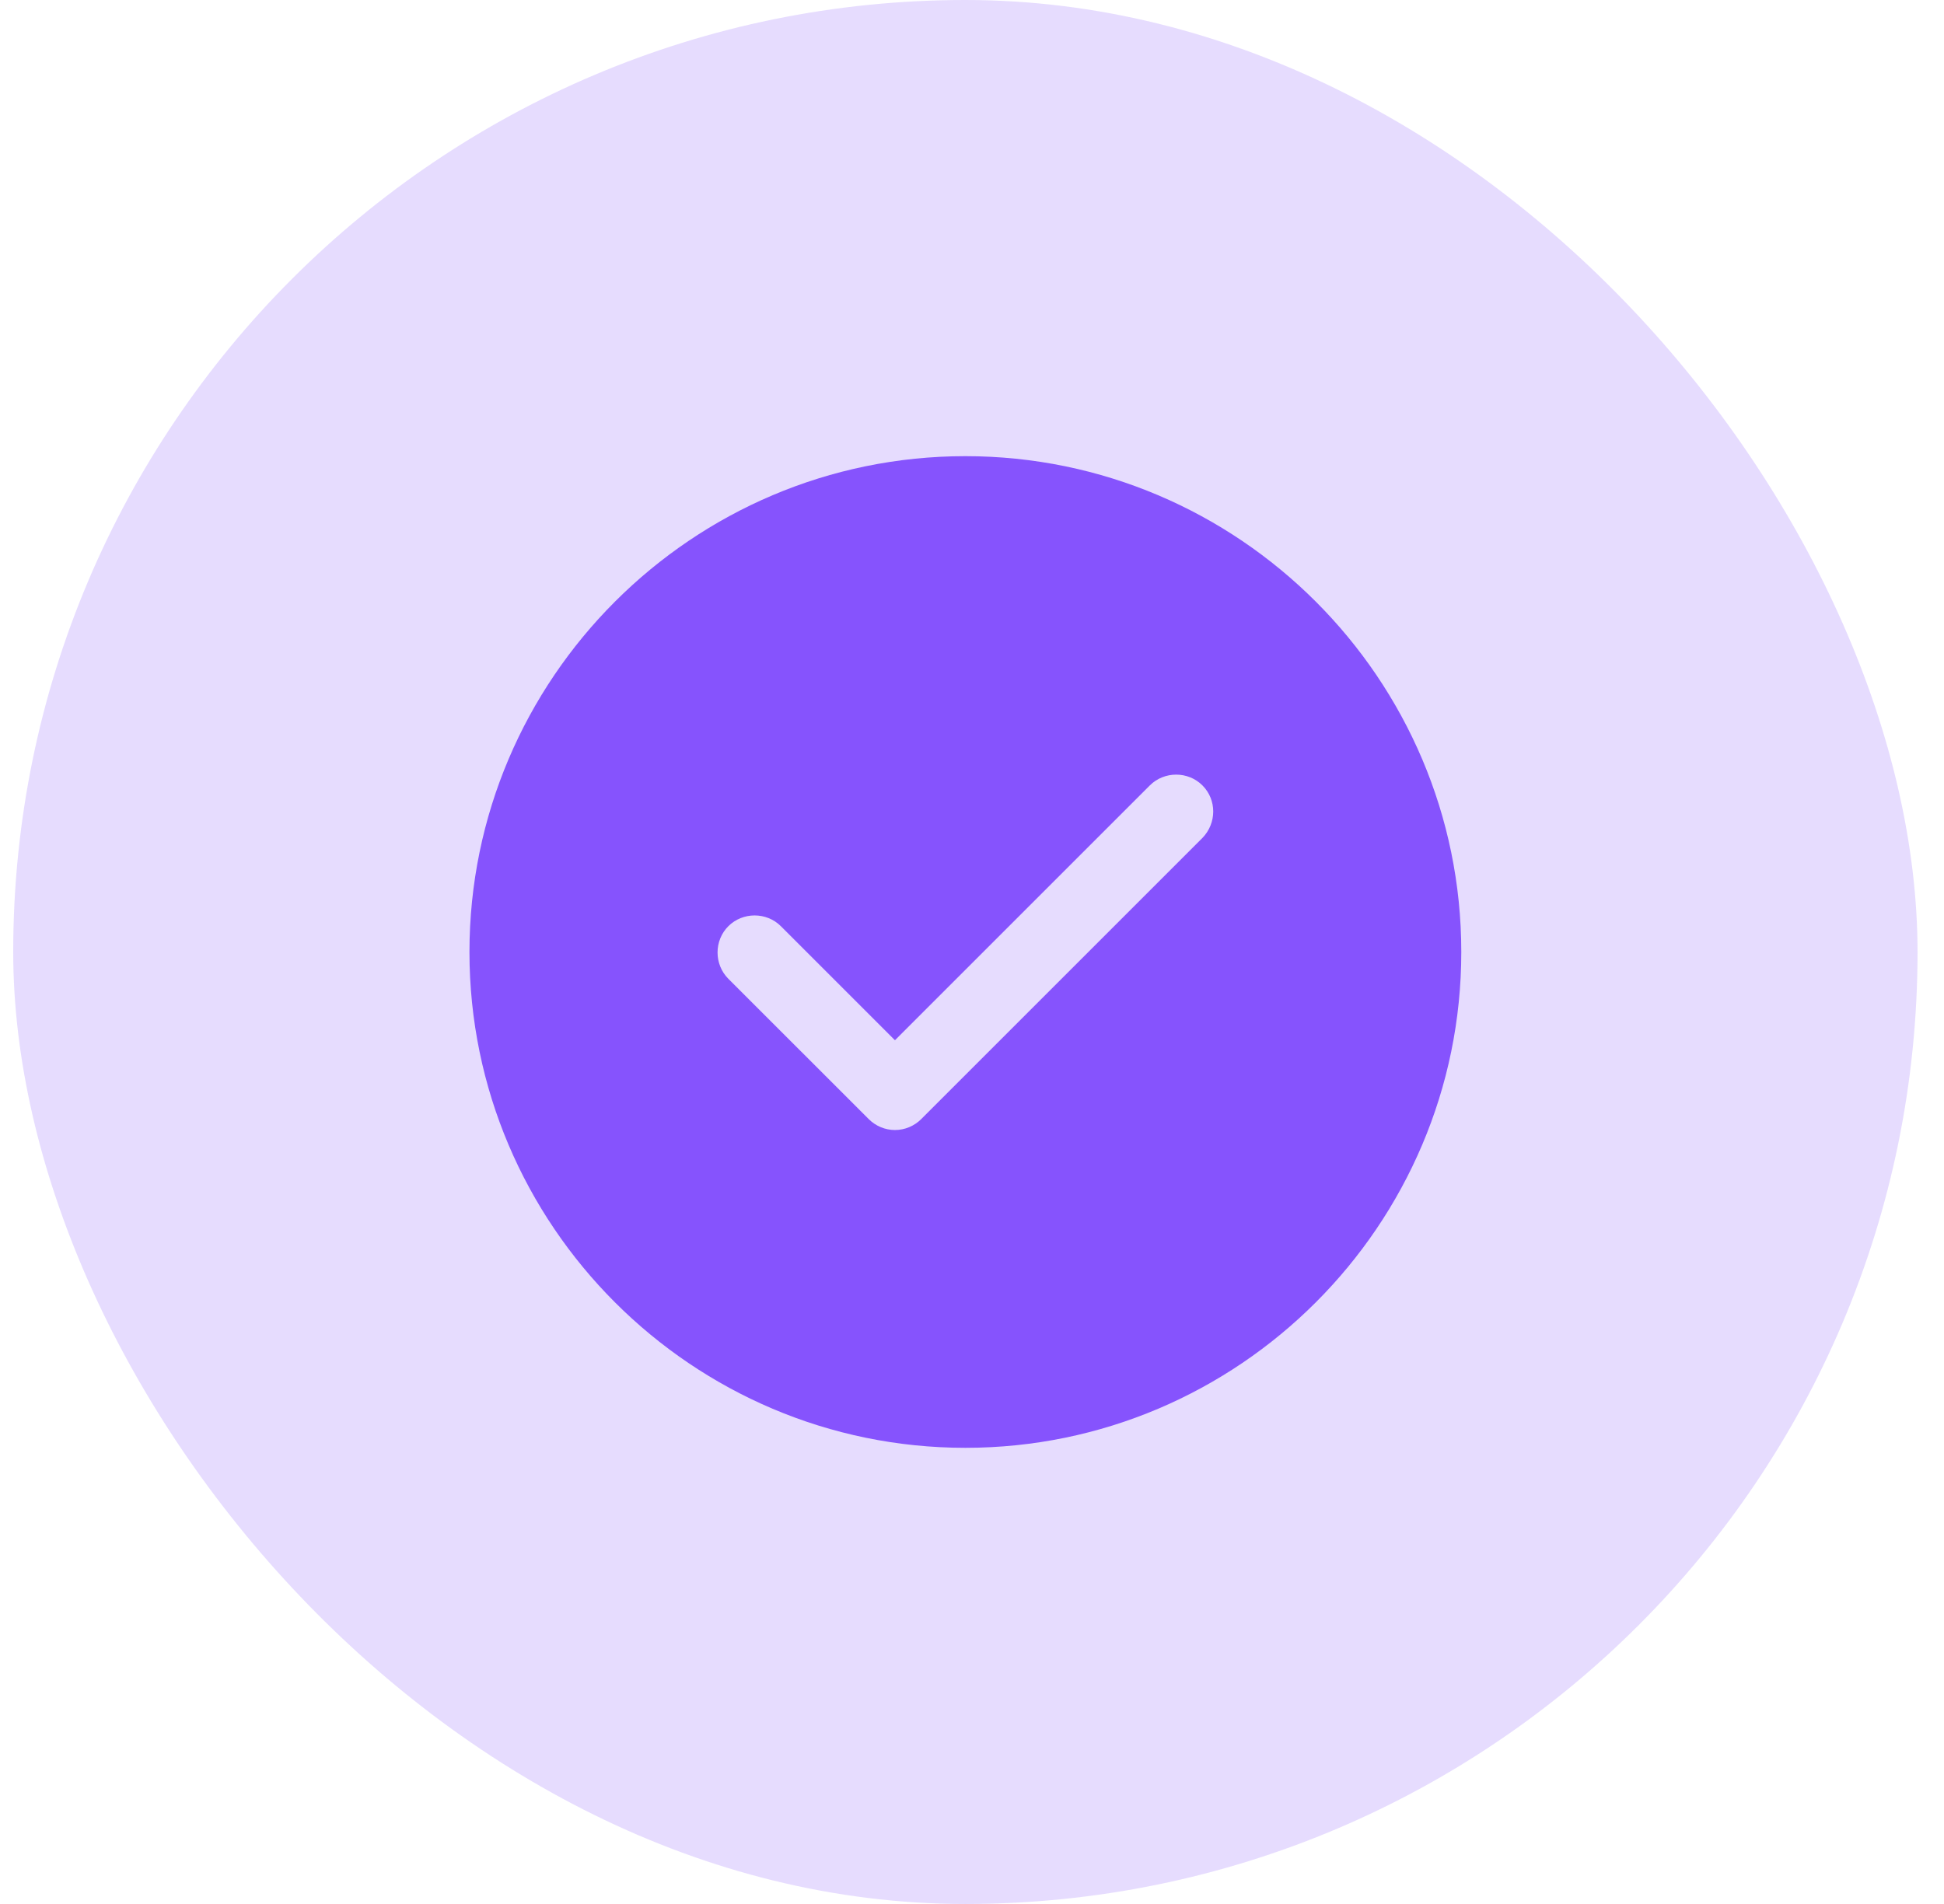
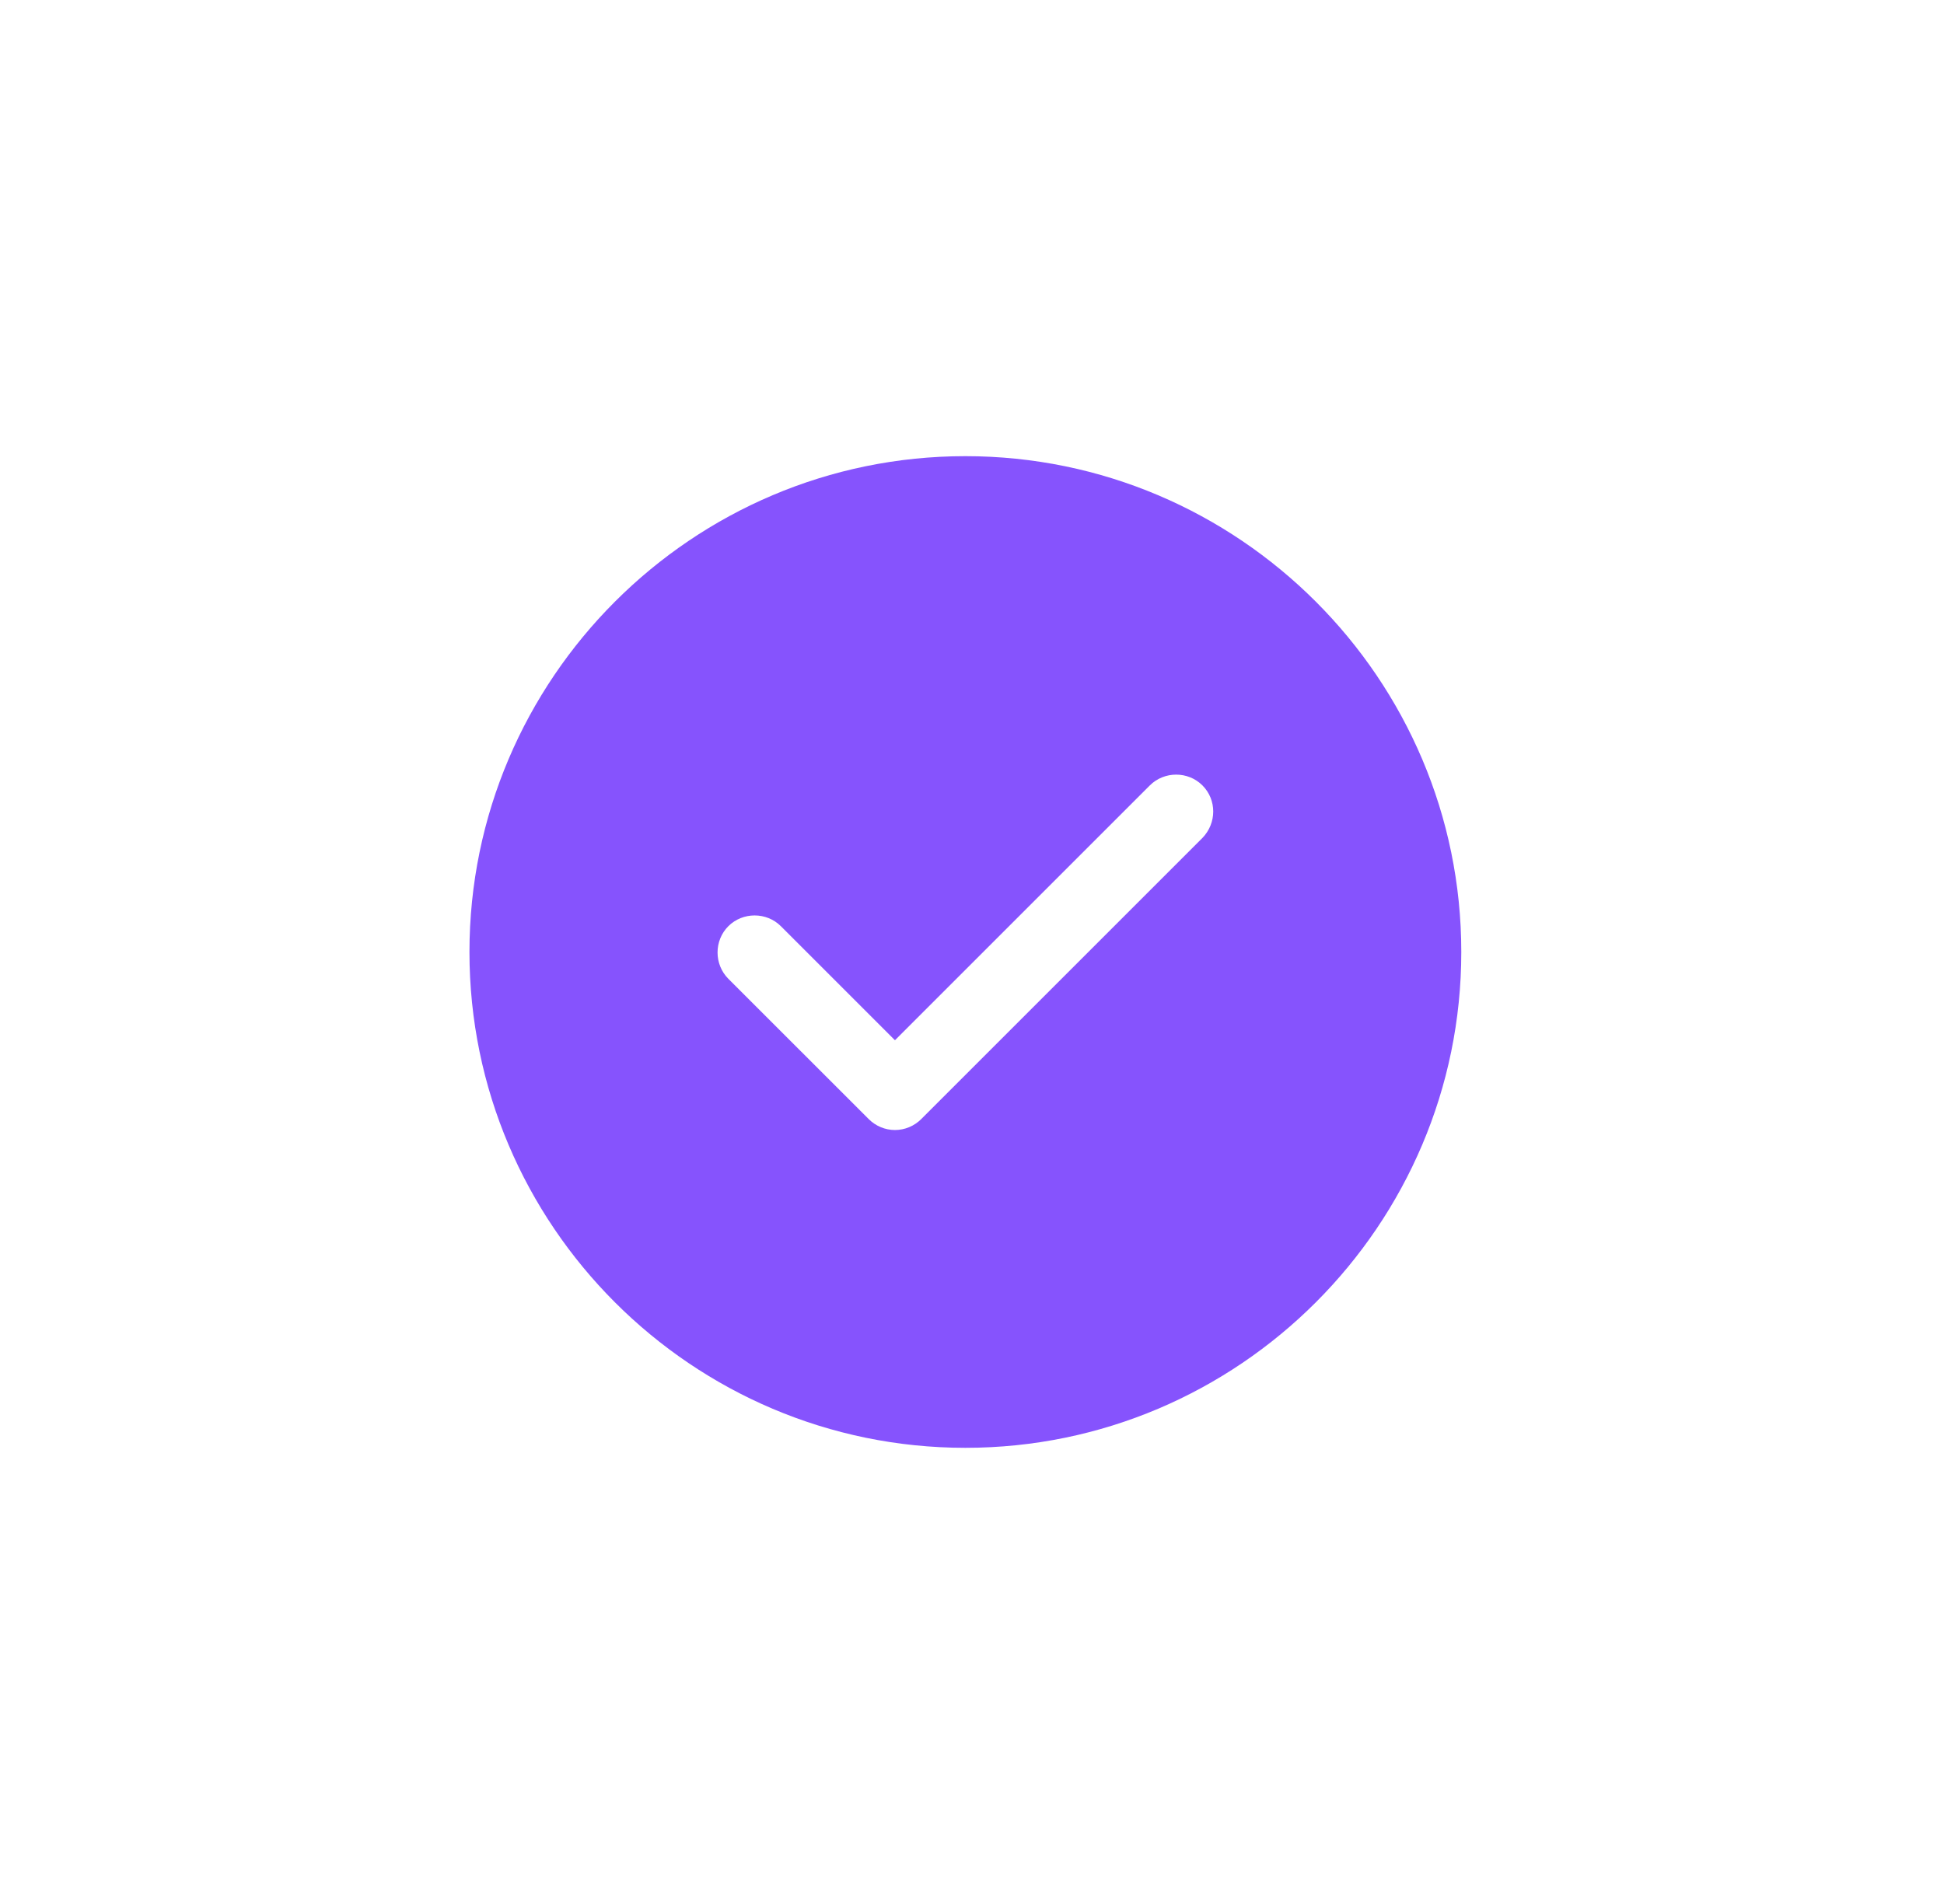
<svg xmlns="http://www.w3.org/2000/svg" width="49" height="48" viewBox="0 0 49 48" fill="none">
-   <rect x="0.333" width="48" height="48" rx="24" fill="#8653FD" fill-opacity="0.2" />
  <path d="M24.333 11.5C17.446 11.5 11.833 17.113 11.833 24C11.833 30.887 17.446 36.5 24.333 36.5C31.221 36.5 36.833 30.887 36.833 24C36.833 17.113 31.221 11.5 24.333 11.5ZM30.308 21.125L23.221 28.212C23.046 28.387 22.808 28.488 22.558 28.488C22.308 28.488 22.071 28.387 21.896 28.212L18.358 24.675C17.996 24.312 17.996 23.712 18.358 23.35C18.721 22.988 19.321 22.988 19.683 23.35L22.558 26.225L28.983 19.8C29.346 19.438 29.946 19.438 30.308 19.8C30.671 20.163 30.671 20.75 30.308 21.125Z" fill="#8653FD" />
</svg>